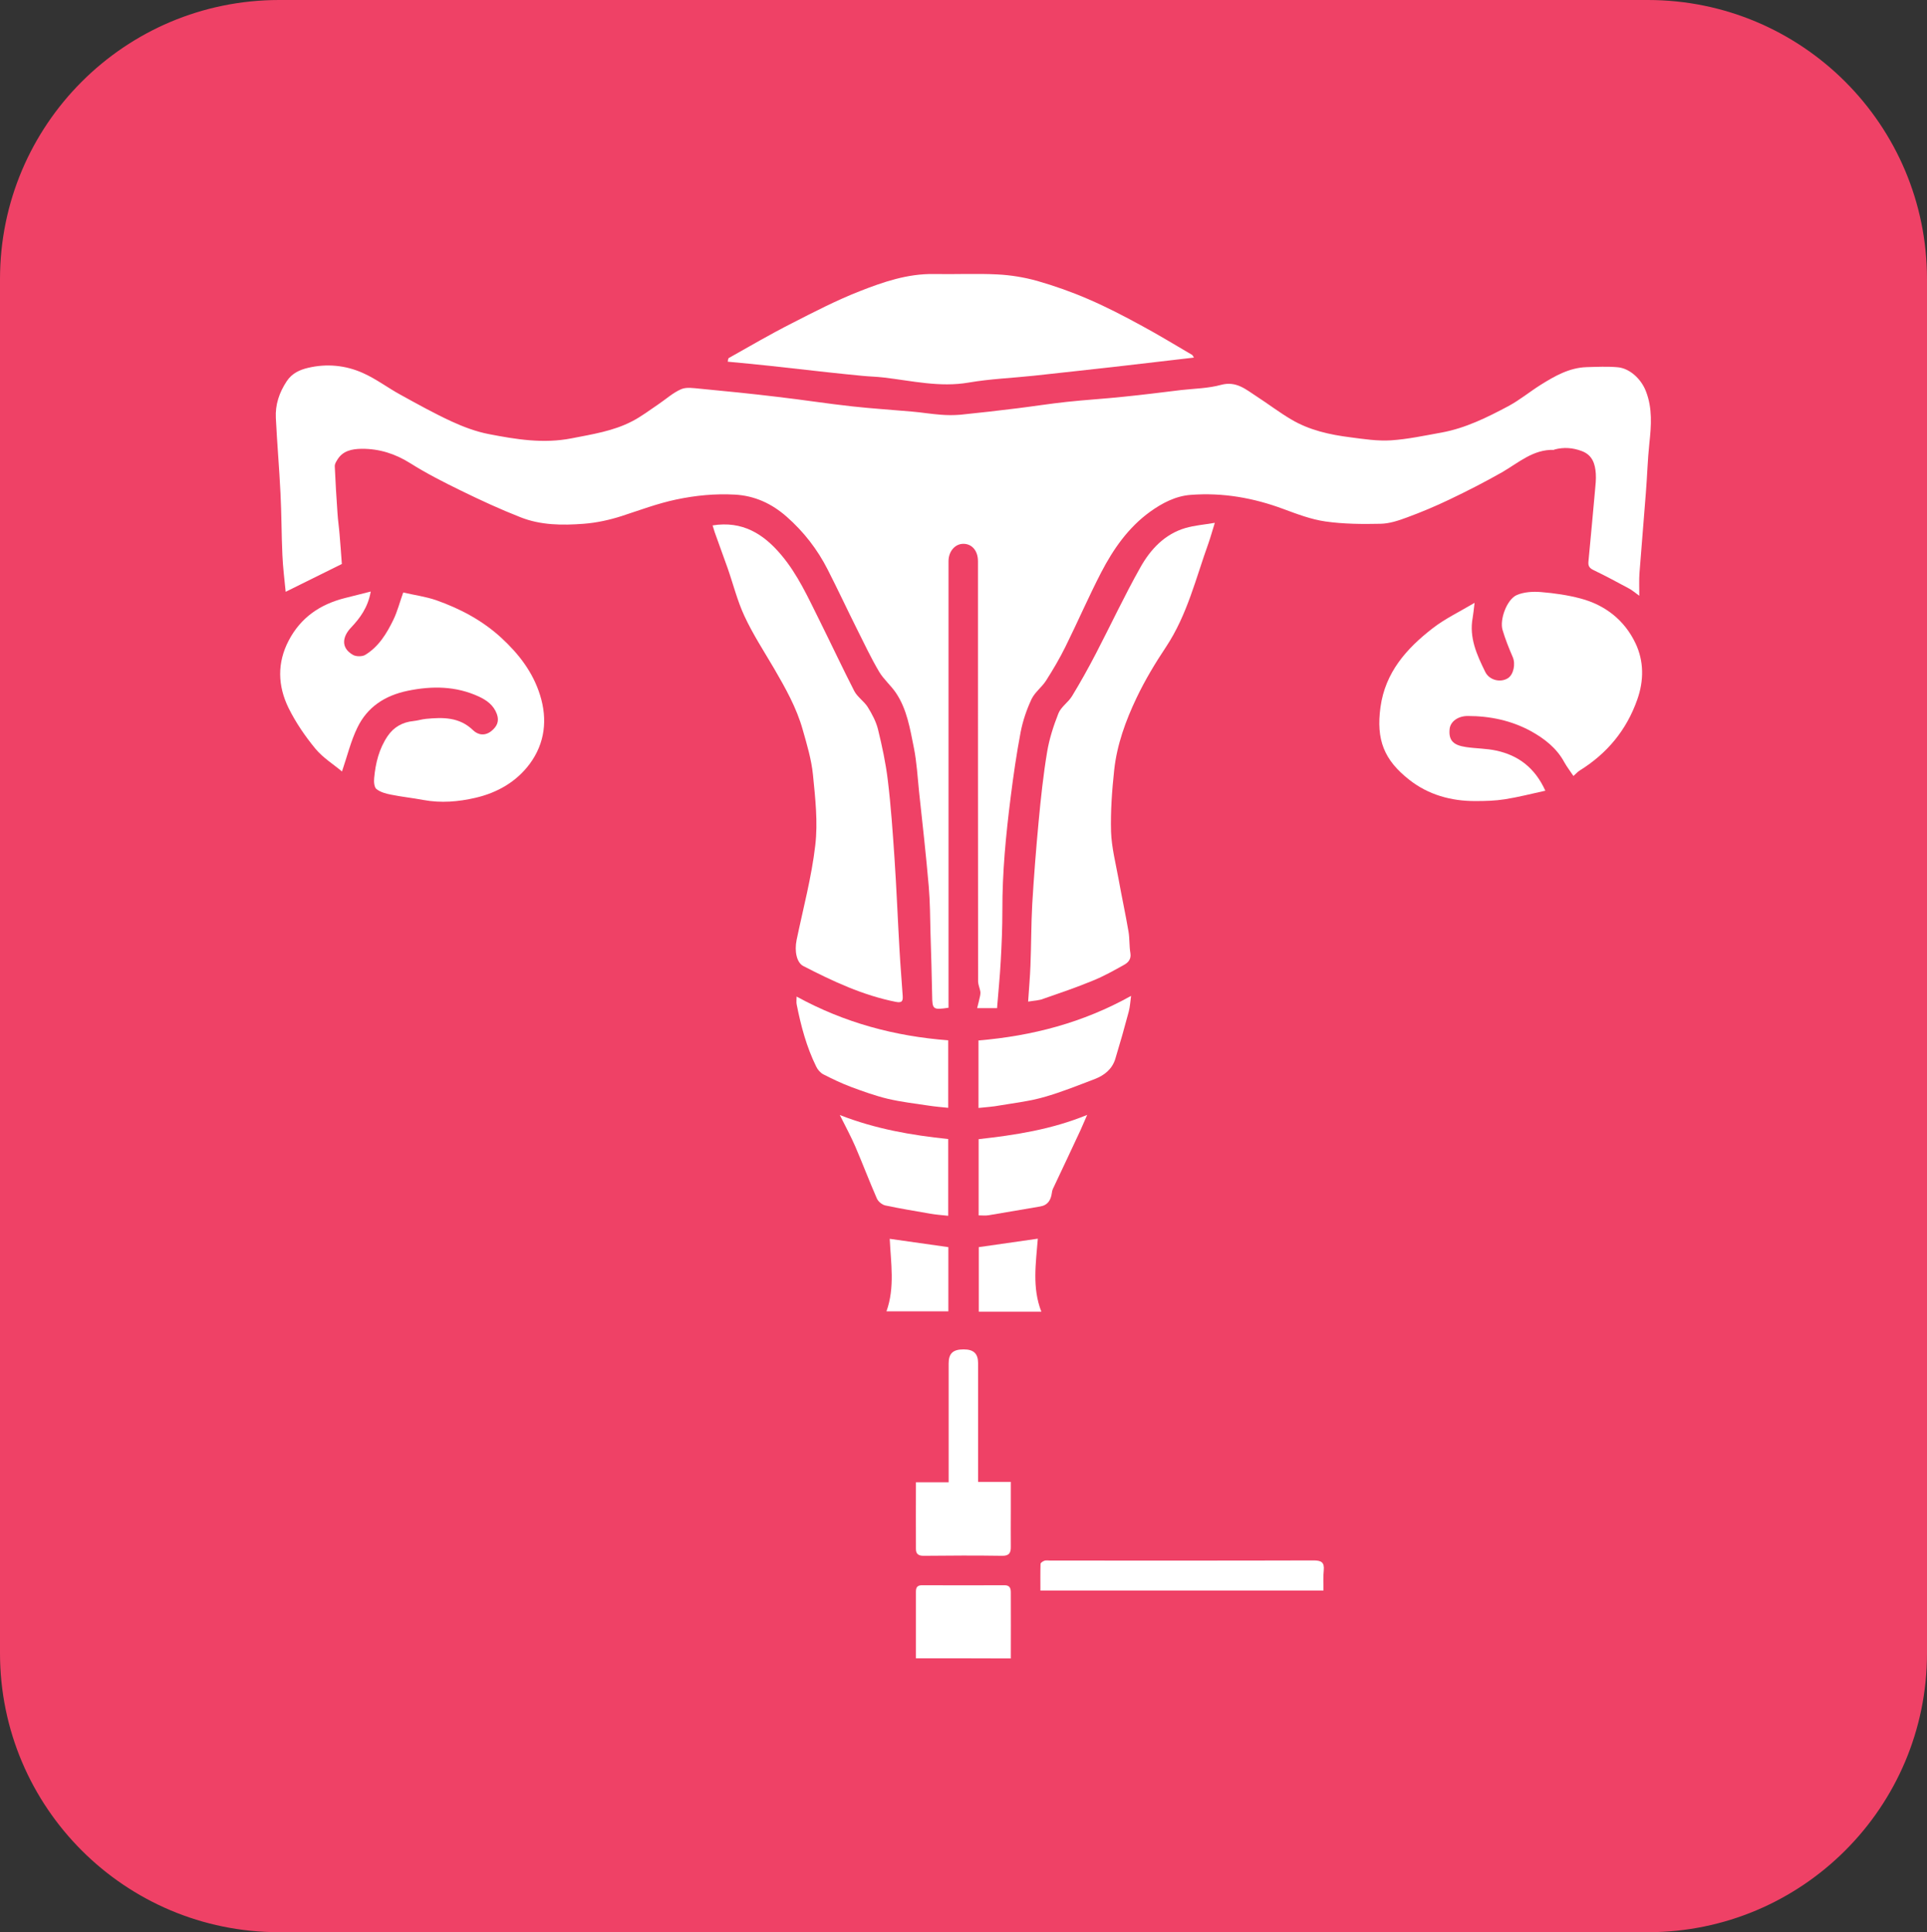
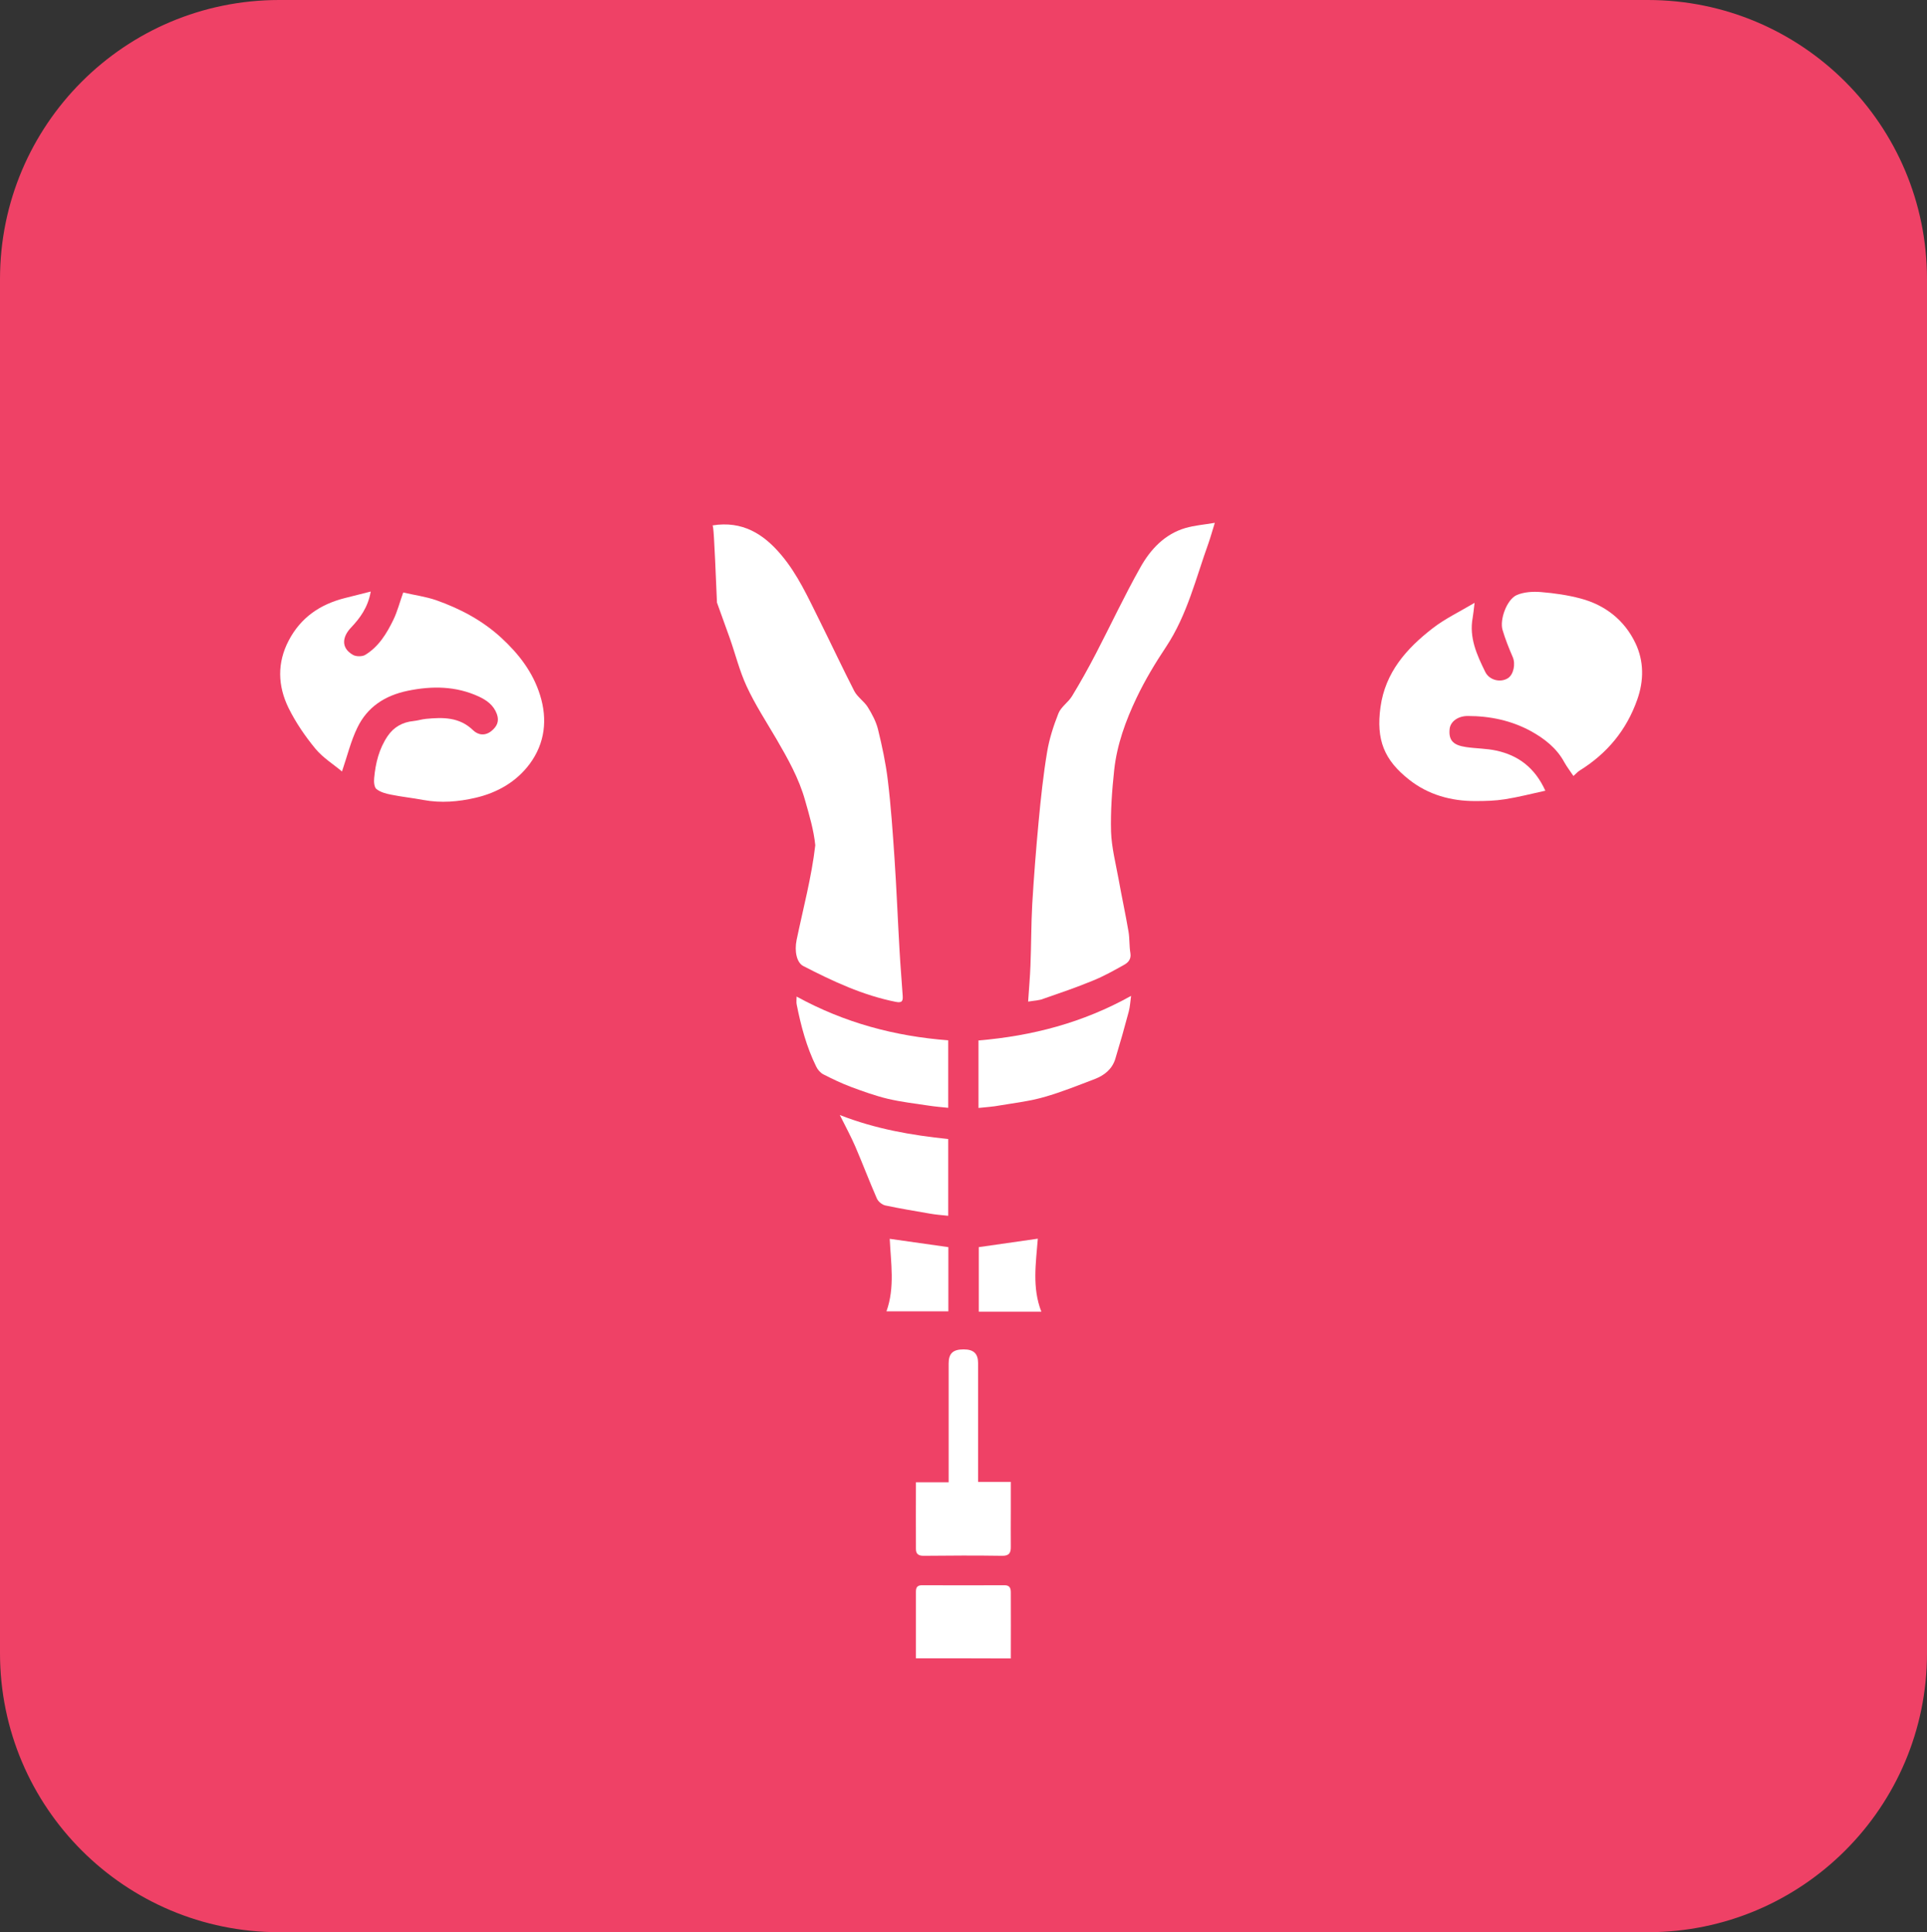
<svg xmlns="http://www.w3.org/2000/svg" version="1.1" id="Layer_1" x="0px" y="0px" viewBox="0 0 141.32 141.73" style="enable-background:new 0 0 141.32 141.73;" xml:space="preserve">
  <rect x="0" y="0" width="141.32" height="141.73" fill="#333333" stroke="none" />
  <style type="text/css">
	.st0{fill:#EF4166;}
	.st1{fill:#FFFFFF;}
</style>
  <g>
    <path class="st0" d="M120.85,141.73H20.47C9.16,141.73,0,132.57,0,121.26V20.47C0,9.16,9.16,0,20.47,0h100.38   c11.3,0,20.47,9.16,20.47,20.47v100.8C141.32,132.57,132.15,141.73,120.85,141.73z" />
    <g>
-       <path class="st1" d="M25.07,41.37c-1.36,0.67-2.72,1.35-4.12,2.04c-0.08-0.84-0.2-1.76-0.24-2.7c-0.07-1.51-0.06-3.03-0.14-4.54    c-0.09-1.84-0.25-3.67-0.34-5.51c-0.05-0.98,0.25-1.87,0.8-2.7c0.39-0.59,0.97-0.84,1.57-0.98c1.36-0.32,2.73-0.19,3.99,0.37    c0.98,0.43,1.85,1.1,2.79,1.61c1.23,0.68,2.46,1.36,3.73,1.95c0.87,0.4,1.8,0.75,2.73,0.93c2.01,0.39,4.01,0.72,6.09,0.31    c1.53-0.3,3.05-0.53,4.43-1.25c0.68-0.35,1.29-0.82,1.93-1.25c0.55-0.37,1.06-0.84,1.66-1.1c0.39-0.17,0.91-0.08,1.36-0.04    c1.9,0.18,3.8,0.37,5.7,0.6c1.83,0.21,3.66,0.5,5.5,0.7c1.45,0.16,2.91,0.25,4.37,0.38c0.71,0.06,1.41,0.18,2.11,0.23    c0.48,0.04,0.97,0.04,1.45,0c1.39-0.14,2.78-0.3,4.16-0.47c1.21-0.15,2.41-0.34,3.62-0.47c1.39-0.15,2.79-0.23,4.19-0.38    c1.41-0.14,2.81-0.32,4.22-0.49c0.98-0.11,1.98-0.12,2.92-0.38c1.12-0.3,1.82,0.34,2.61,0.85c0.85,0.55,1.67,1.18,2.54,1.69    c1.33,0.79,2.83,1.12,4.35,1.31c0.98,0.13,1.97,0.28,2.95,0.22c1.24-0.08,2.48-0.35,3.71-0.57c1.76-0.32,3.35-1.11,4.91-1.94    c0.82-0.44,1.56-1.05,2.35-1.55c1.04-0.65,2.11-1.27,3.39-1.31c0.76-0.02,1.53-0.06,2.29,0.01c0.85,0.08,1.7,0.83,2.06,1.77    c0.48,1.24,0.39,2.51,0.25,3.79c-0.13,1.22-0.16,2.45-0.26,3.67c-0.15,1.97-0.32,3.94-0.47,5.91c-0.03,0.47-0.01,0.94-0.01,1.62    c-0.36-0.26-0.55-0.43-0.77-0.54c-0.85-0.46-1.71-0.92-2.58-1.34c-0.3-0.14-0.41-0.3-0.38-0.62c0.17-1.73,0.32-3.46,0.48-5.19    c0.04-0.43,0.09-0.86,0.06-1.28c-0.05-0.71-0.25-1.35-1.02-1.64c-0.66-0.25-1.32-0.3-2-0.12c-0.02,0-0.04,0.03-0.05,0.03    c-1.53-0.05-2.6,0.95-3.82,1.65c-1.25,0.71-2.54,1.37-3.84,1.99c-1.02,0.49-2.07,0.93-3.13,1.32c-0.62,0.23-1.28,0.45-1.93,0.46    c-1.35,0.03-2.71,0.02-4.04-0.17c-1.05-0.15-2.07-0.54-3.07-0.91c-2.2-0.82-4.46-1.22-6.8-1.04c-1.11,0.08-2.1,0.6-2.99,1.24    c-1.59,1.15-2.69,2.73-3.58,4.44c-0.93,1.8-1.73,3.65-2.63,5.47c-0.42,0.85-0.91,1.68-1.42,2.48c-0.31,0.48-0.82,0.85-1.06,1.35    c-0.36,0.77-0.64,1.59-0.8,2.42c-0.3,1.58-0.53,3.17-0.73,4.76c-0.35,2.77-0.62,5.54-0.61,8.34c0,1.23-0.05,2.47-0.12,3.7    c-0.06,1.14-0.18,2.28-0.27,3.45c-0.46,0-0.91,0-1.46,0c0.08-0.33,0.16-0.62,0.22-0.92c0.02-0.1,0.03-0.22,0.01-0.32    c-0.04-0.23-0.15-0.47-0.16-0.7c-0.01-10.28-0.01-20.57-0.01-30.85c0-0.75-0.43-1.27-1.07-1.27c-0.61,0-1.09,0.55-1.09,1.28    c0,10.68,0,21.37,0,32.05c0,0.24,0,0.47,0,0.7c-1.14,0.17-1.19,0.13-1.2-0.91c-0.03-1.51-0.07-3.03-0.12-4.54    c-0.03-1.15-0.03-2.31-0.13-3.46c-0.2-2.32-0.46-4.63-0.71-6.94c-0.11-1.08-0.17-2.17-0.38-3.22c-0.28-1.38-0.5-2.81-1.31-4.02    c-0.37-0.55-0.9-0.99-1.24-1.56c-0.6-1.02-1.11-2.1-1.64-3.16c-0.72-1.44-1.4-2.9-2.13-4.33c-0.75-1.48-1.76-2.78-3.01-3.88    c-1.09-0.96-2.34-1.54-3.8-1.62c-1.45-0.08-2.88,0.06-4.3,0.36c-1.37,0.29-2.67,0.78-3.99,1.21c-0.9,0.29-1.86,0.5-2.8,0.57    c-1.56,0.12-3.15,0.11-4.63-0.48c-1.48-0.58-2.93-1.25-4.36-1.95c-1.27-0.62-2.53-1.26-3.72-2.01c-1.11-0.7-2.28-1.07-3.57-1.06    c-0.71,0.01-1.41,0.14-1.81,0.85c-0.08,0.13-0.17,0.29-0.16,0.43c0.05,1.15,0.12,2.29,0.2,3.44c0.03,0.51,0.11,1.02,0.15,1.53    C24.97,39.95,25.02,40.7,25.07,41.37z" />
      <path class="st1" d="M115.39,56.92c-0.24-0.36-0.48-0.67-0.67-1.01c-0.56-1.04-1.47-1.74-2.45-2.28c-1.43-0.78-3-1.11-4.63-1.11    c-0.73,0-1.28,0.42-1.33,0.96c-0.09,0.89,0.34,1.19,1.21,1.32c0.74,0.11,1.5,0.1,2.22,0.26c1.61,0.35,2.82,1.25,3.59,2.94    c-1.05,0.23-2.01,0.48-2.98,0.63c-0.7,0.11-1.42,0.13-2.13,0.13c-1.79,0.01-3.48-0.46-4.88-1.57c-1.83-1.44-2.43-2.92-2.1-5.32    c0.35-2.55,1.91-4.3,3.82-5.78c0.9-0.7,1.95-1.2,3.08-1.87c-0.06,0.51-0.09,0.8-0.14,1.1c-0.27,1.45,0.31,2.72,0.92,3.96    c0.3,0.62,1.12,0.81,1.66,0.47c0.42-0.26,0.58-1.05,0.36-1.55c-0.28-0.65-0.55-1.32-0.75-2c-0.22-0.76,0.32-2.23,1.04-2.55    c0.53-0.23,1.2-0.27,1.79-0.22c0.97,0.08,1.95,0.22,2.89,0.47c1.82,0.48,3.23,1.6,4.03,3.28c0.62,1.3,0.63,2.74,0.13,4.14    c-0.79,2.24-2.21,3.95-4.22,5.2C115.71,56.6,115.61,56.73,115.39,56.92z" />
-       <path class="st1" d="M52.26,38.54c2.18-0.35,3.73,0.62,5.02,2.15c1.23,1.45,2,3.18,2.84,4.86c0.85,1.71,1.66,3.44,2.53,5.14    c0.23,0.44,0.72,0.75,0.99,1.18c0.31,0.5,0.61,1.06,0.75,1.63c0.3,1.23,0.57,2.48,0.72,3.74c0.23,1.9,0.36,3.81,0.49,5.72    c0.15,2.25,0.24,4.51,0.37,6.77c0.06,1.1,0.16,2.21,0.23,3.31c0.02,0.34-0.01,0.55-0.5,0.45c-2.42-0.48-4.62-1.51-6.79-2.63    c-0.48-0.25-0.66-1.07-0.49-1.91c0.48-2.31,1.1-4.61,1.37-6.95c0.2-1.7,0-3.45-0.17-5.17c-0.11-1.11-0.44-2.21-0.75-3.3    c-0.45-1.61-1.27-3.06-2.1-4.49c-0.75-1.28-1.56-2.52-2.18-3.86c-0.52-1.12-0.82-2.34-1.23-3.51c-0.31-0.88-0.64-1.76-0.95-2.64    C52.36,38.88,52.32,38.73,52.26,38.54z" />
+       <path class="st1" d="M52.26,38.54c2.18-0.35,3.73,0.62,5.02,2.15c1.23,1.45,2,3.18,2.84,4.86c0.85,1.71,1.66,3.44,2.53,5.14    c0.23,0.44,0.72,0.75,0.99,1.18c0.31,0.5,0.61,1.06,0.75,1.63c0.3,1.23,0.57,2.48,0.72,3.74c0.23,1.9,0.36,3.81,0.49,5.72    c0.15,2.25,0.24,4.51,0.37,6.77c0.06,1.1,0.16,2.21,0.23,3.31c0.02,0.34-0.01,0.55-0.5,0.45c-2.42-0.48-4.62-1.51-6.79-2.63    c-0.48-0.25-0.66-1.07-0.49-1.91c0.48-2.31,1.1-4.61,1.37-6.95c-0.11-1.11-0.44-2.21-0.75-3.3    c-0.45-1.61-1.27-3.06-2.1-4.49c-0.75-1.28-1.56-2.52-2.18-3.86c-0.52-1.12-0.82-2.34-1.23-3.51c-0.31-0.88-0.64-1.76-0.95-2.64    C52.36,38.88,52.32,38.73,52.26,38.54z" />
      <path class="st1" d="M25.08,56.59c-0.6-0.51-1.38-0.99-1.94-1.66c-0.76-0.92-1.45-1.93-1.98-3c-0.79-1.62-0.85-3.31,0.02-4.96    c0.88-1.67,2.28-2.63,4.07-3.09c0.62-0.16,1.23-0.31,1.94-0.49c-0.21,1.18-0.79,1.95-1.46,2.66c-0.58,0.61-0.79,1.45,0.16,1.99    c0.23,0.13,0.67,0.13,0.89,0c0.99-0.6,1.58-1.57,2.07-2.58c0.29-0.6,0.46-1.27,0.72-2c0.81,0.19,1.65,0.3,2.43,0.57    c1.75,0.62,3.38,1.48,4.77,2.76c1.29,1.19,2.32,2.53,2.84,4.21c0.55,1.77,0.36,3.51-0.76,5.03c-0.99,1.33-2.39,2.12-3.98,2.49    c-1.25,0.29-2.53,0.4-3.82,0.16c-0.79-0.15-1.59-0.23-2.37-0.39c-0.37-0.07-0.78-0.18-1.07-0.41c-0.17-0.13-0.2-0.54-0.17-0.81    c0.1-1.1,0.36-2.15,0.99-3.08c0.45-0.66,1.09-1.02,1.89-1.1c0.31-0.03,0.61-0.13,0.92-0.16c1.24-0.12,2.45-0.14,3.45,0.83    c0.37,0.36,0.88,0.44,1.35,0.06c0.4-0.33,0.59-0.7,0.4-1.24c-0.24-0.66-0.75-1.02-1.33-1.29c-1.68-0.77-3.41-0.79-5.21-0.42    c-1.68,0.35-2.96,1.19-3.69,2.7C25.73,54.35,25.47,55.45,25.08,56.59z" />
      <path class="st1" d="M75.4,73.47c0.06-0.95,0.14-1.79,0.17-2.64c0.06-1.49,0.05-2.99,0.13-4.48c0.12-2.03,0.28-4.06,0.47-6.09    c0.16-1.7,0.34-3.41,0.62-5.09c0.16-0.97,0.47-1.93,0.83-2.84c0.19-0.48,0.72-0.81,1-1.27c0.62-1.02,1.2-2.06,1.75-3.12    c1.09-2.1,2.1-4.26,3.26-6.32c0.74-1.32,1.78-2.44,3.31-2.89c0.65-0.19,1.34-0.24,2.15-0.38c-0.19,0.61-0.31,1.05-0.46,1.48    c-0.93,2.58-1.56,5.27-3.11,7.61c-0.8,1.2-1.55,2.45-2.17,3.75c-0.8,1.68-1.44,3.44-1.64,5.3c-0.16,1.49-0.27,3.01-0.23,4.51    c0.04,1.16,0.34,2.32,0.55,3.47c0.23,1.29,0.51,2.57,0.73,3.86c0.09,0.52,0.05,1.07,0.14,1.59c0.07,0.44-0.17,0.69-0.46,0.85    c-0.75,0.42-1.5,0.84-2.29,1.16c-1.18,0.49-2.39,0.9-3.6,1.32C76.23,73.39,75.87,73.39,75.4,73.47z" />
-       <path class="st1" d="M87.56,26.23c-1.78,0.21-3.51,0.41-5.24,0.61c-2.17,0.24-4.34,0.49-6.51,0.72c-1.59,0.17-3.19,0.23-4.76,0.5    c-2.13,0.37-4.18-0.13-6.25-0.37c-0.51-0.06-1.03-0.07-1.54-0.12c-0.84-0.08-1.69-0.17-2.53-0.26c-1.41-0.15-2.82-0.32-4.22-0.47    c-1.04-0.11-2.07-0.21-3.14-0.31c0.03-0.1,0.02-0.24,0.08-0.27c1.53-0.86,3.05-1.75,4.61-2.54c1.64-0.84,3.28-1.69,4.99-2.36    c1.73-0.68,3.51-1.29,5.43-1.26c1.56,0.03,3.12-0.05,4.68,0.03c0.97,0.05,1.95,0.21,2.89,0.47c1.29,0.37,2.56,0.82,3.78,1.35    c1.3,0.56,2.57,1.22,3.82,1.9c1.28,0.69,2.53,1.45,3.79,2.19C87.46,26.06,87.49,26.12,87.56,26.23z" />
      <path class="st1" d="M71.73,108.7c0.81,0,1.56,0,2.4,0c0,0.73,0,1.42,0,2.11c0,0.88-0.01,1.76,0,2.64    c0.01,0.45-0.12,0.68-0.64,0.67c-1.92-0.03-3.84-0.02-5.76,0c-0.38,0-0.56-0.14-0.56-0.5c-0.01-1.62,0-3.23,0-4.89    c0.8,0,1.55,0,2.4,0c0-0.25,0-0.46,0-0.67c0-2.68,0-5.36,0-8.04c0-0.74,0.31-1.04,1.1-1.04c0.74,0,1.06,0.31,1.06,1.02    c0,2.23,0,4.45,0,6.68C71.73,107.34,71.73,108,71.73,108.7z" />
      <path class="st1" d="M71.76,81.27c0-1.72,0-3.31,0-4.95c3.92-0.33,7.64-1.29,11.19-3.27c-0.06,0.44-0.08,0.81-0.17,1.15    c-0.31,1.17-0.64,2.33-0.99,3.48c-0.23,0.74-0.79,1.19-1.48,1.46c-1.23,0.47-2.47,0.97-3.73,1.33c-1.05,0.3-2.14,0.43-3.22,0.61    C72.84,81.18,72.33,81.21,71.76,81.27z" />
      <path class="st1" d="M58.42,73.1c3.52,1.93,7.21,2.91,11.12,3.21c0,1.64,0,3.25,0,4.95c-0.5-0.05-0.97-0.09-1.43-0.16    c-1-0.15-2.02-0.27-3-0.5c-0.92-0.22-1.83-0.55-2.72-0.88c-0.69-0.26-1.35-0.58-2-0.91c-0.22-0.11-0.42-0.34-0.53-0.57    c-0.71-1.44-1.12-2.98-1.43-4.54C58.39,73.53,58.42,73.36,58.42,73.1z" />
-       <path class="st1" d="M97.06,116.67c-6.95,0-13.81,0-20.76,0c0-0.65-0.01-1.3,0.01-1.95c0-0.09,0.17-0.2,0.29-0.24    c0.13-0.04,0.28-0.01,0.42-0.01c6.44,0,12.87,0.01,19.31-0.01c0.56,0,0.81,0.13,0.75,0.73C97.03,115.68,97.06,116.17,97.06,116.67    z" />
      <path class="st1" d="M67.17,121.64c0-1.66,0-3.28,0-4.89c0-0.32,0.11-0.47,0.45-0.47c2.02,0.01,4.04,0.01,6.05,0    c0.4,0,0.46,0.24,0.46,0.54c0.01,1.6,0,3.19,0,4.83C71.82,121.64,69.53,121.64,67.17,121.64z" />
-       <path class="st1" d="M79.73,81.78c-0.2,0.45-0.34,0.79-0.49,1.12c-0.67,1.44-1.35,2.88-2.03,4.32c-0.04,0.09-0.06,0.19-0.07,0.28    c-0.07,0.53-0.3,0.91-0.87,1c-1.26,0.21-2.51,0.43-3.76,0.64c-0.23,0.04-0.47,0.01-0.74,0.01c0-1.89,0-3.74,0-5.59    C74.45,83.26,77.09,82.86,79.73,81.78z" />
      <path class="st1" d="M61.59,81.79c2.64,1.03,5.26,1.48,7.95,1.76c0,1.84,0,3.69,0,5.63c-0.47-0.05-0.91-0.08-1.35-0.16    c-1.09-0.19-2.19-0.37-3.27-0.6c-0.23-0.05-0.51-0.28-0.61-0.5c-0.55-1.26-1.04-2.55-1.58-3.81    C62.4,83.35,62.01,82.63,61.59,81.79z" />
      <path class="st1" d="M76.11,90.86c-0.14,1.81-0.43,3.58,0.26,5.36c-1.51,0-3.03,0-4.59,0c0-1.58,0-3.15,0-4.74    C73.2,91.28,74.63,91.07,76.11,90.86z" />
      <path class="st1" d="M69.55,91.48c0,1.57,0,3.12,0,4.71c-1.51,0-3,0-4.54,0c0.63-1.76,0.32-3.56,0.24-5.32    C66.7,91.07,68.09,91.27,69.55,91.48z" />
    </g>
  </g>
</svg>